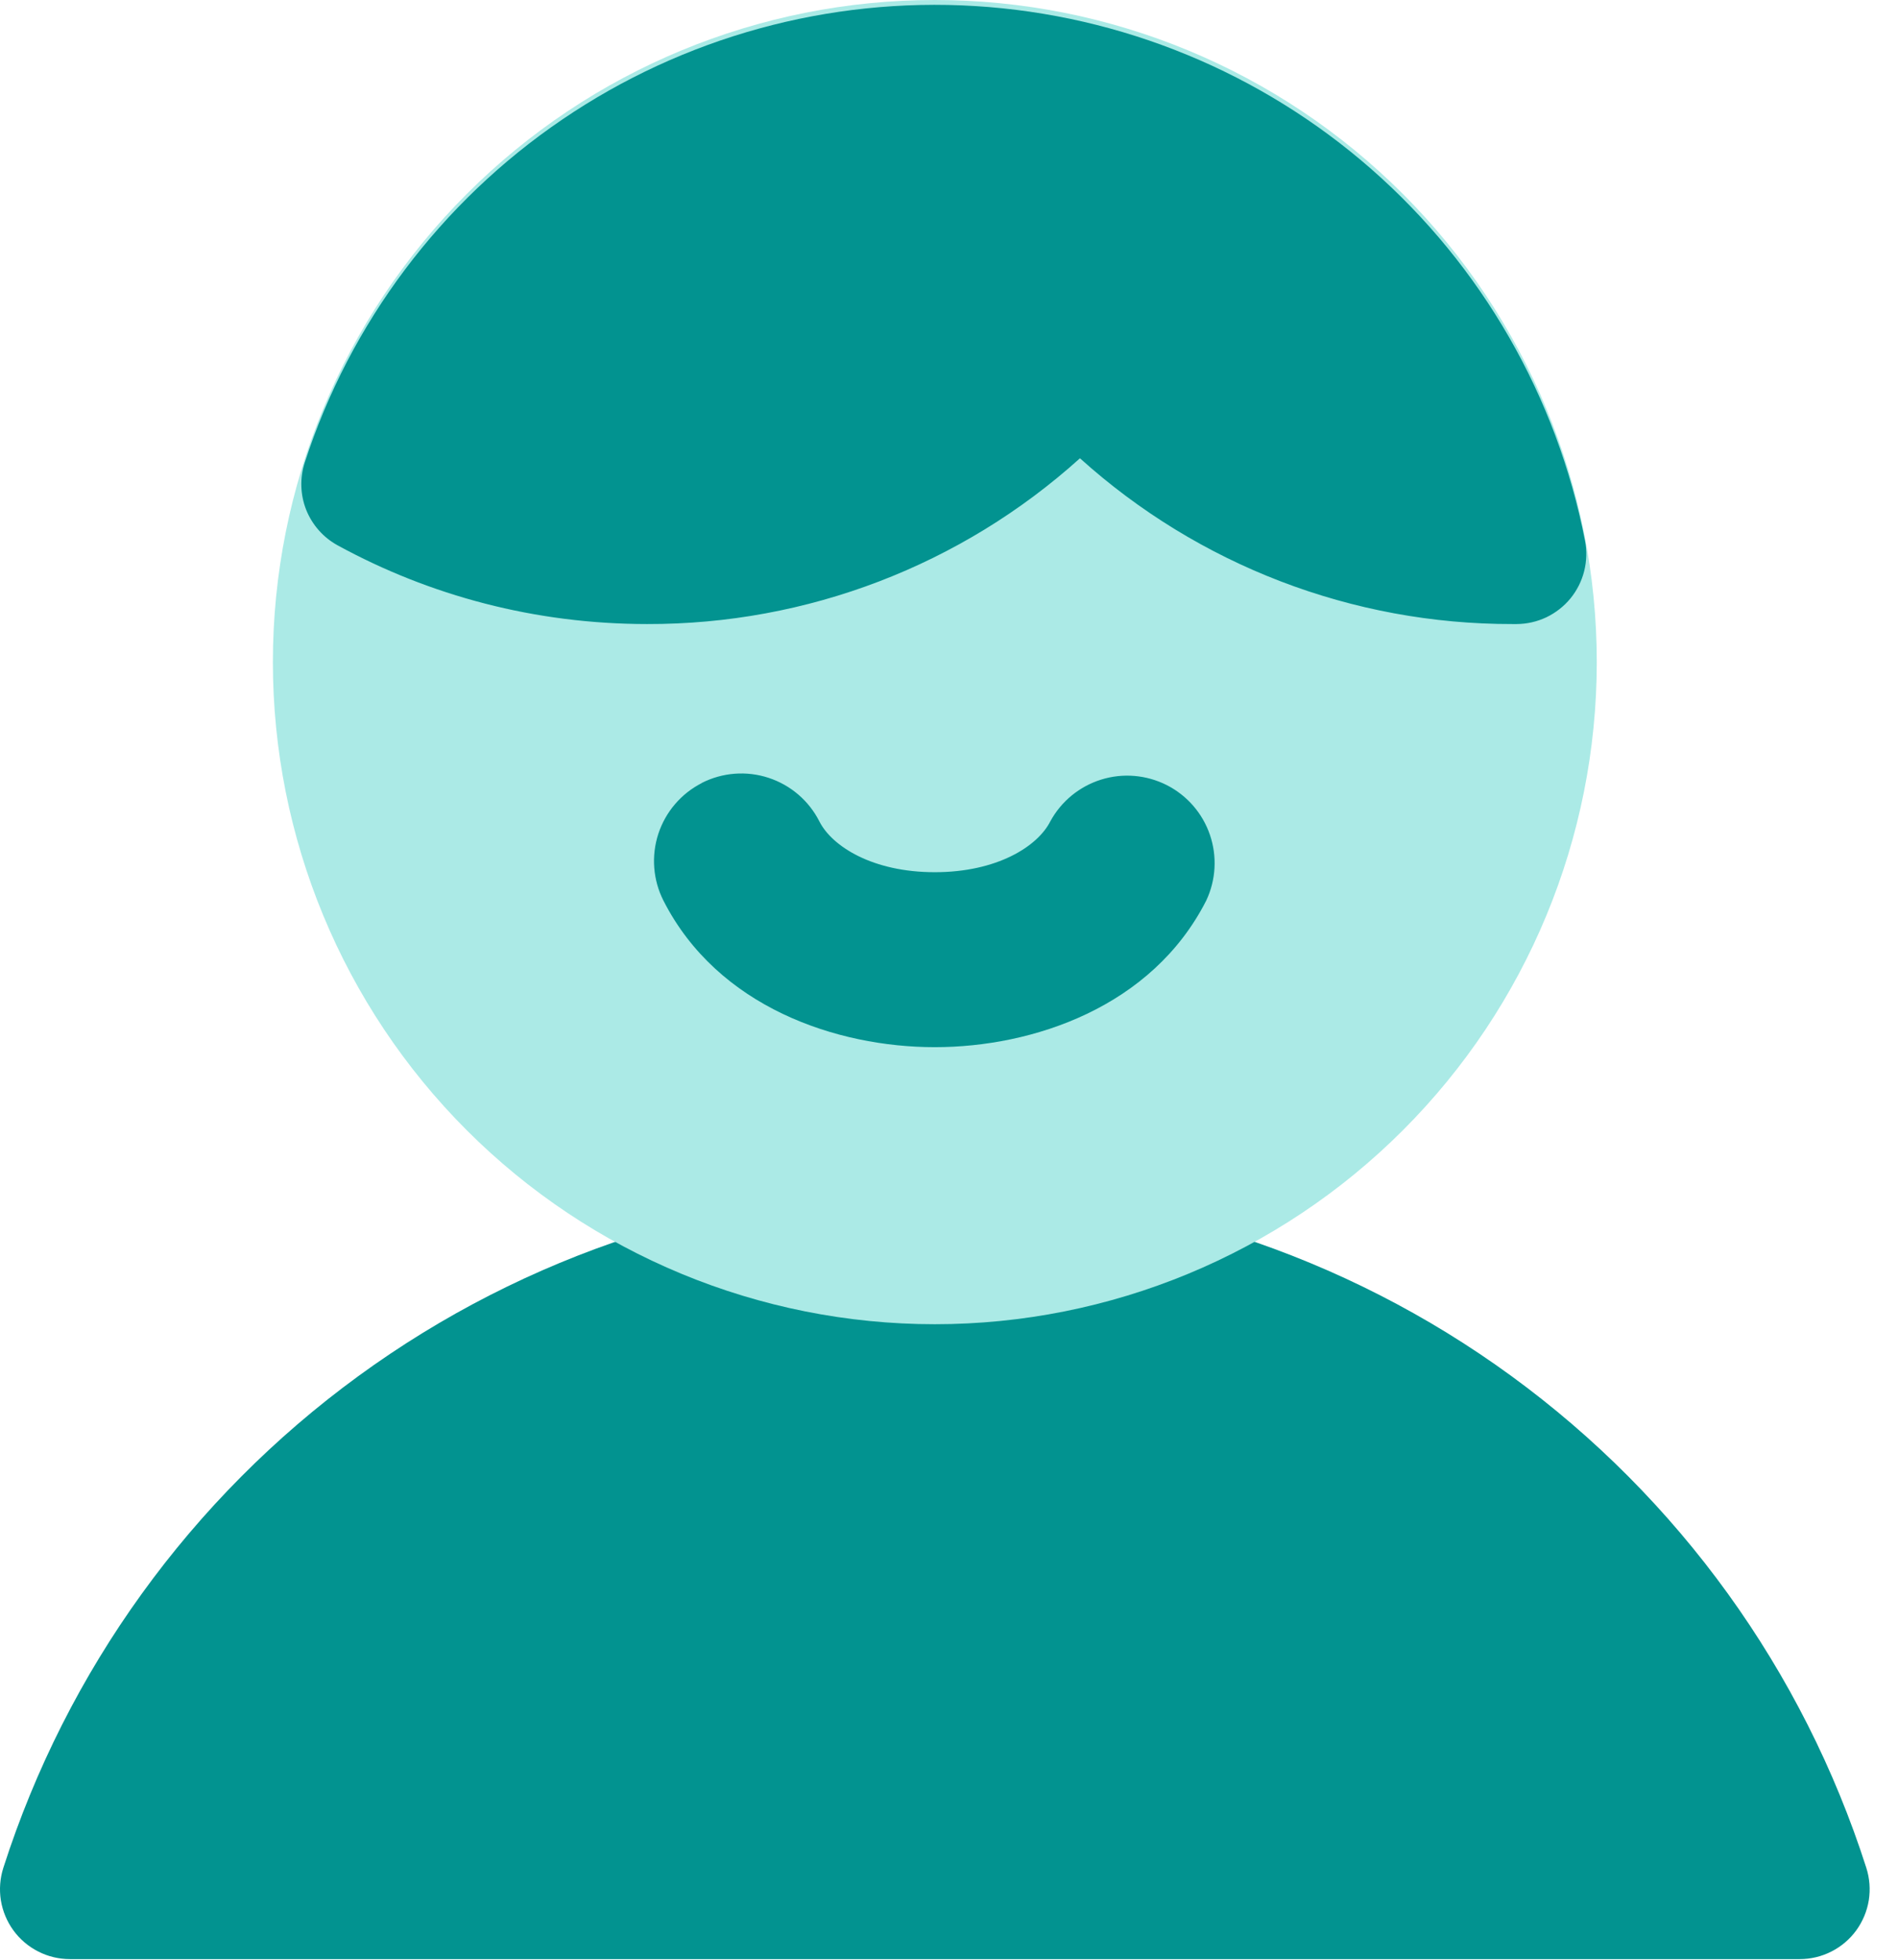
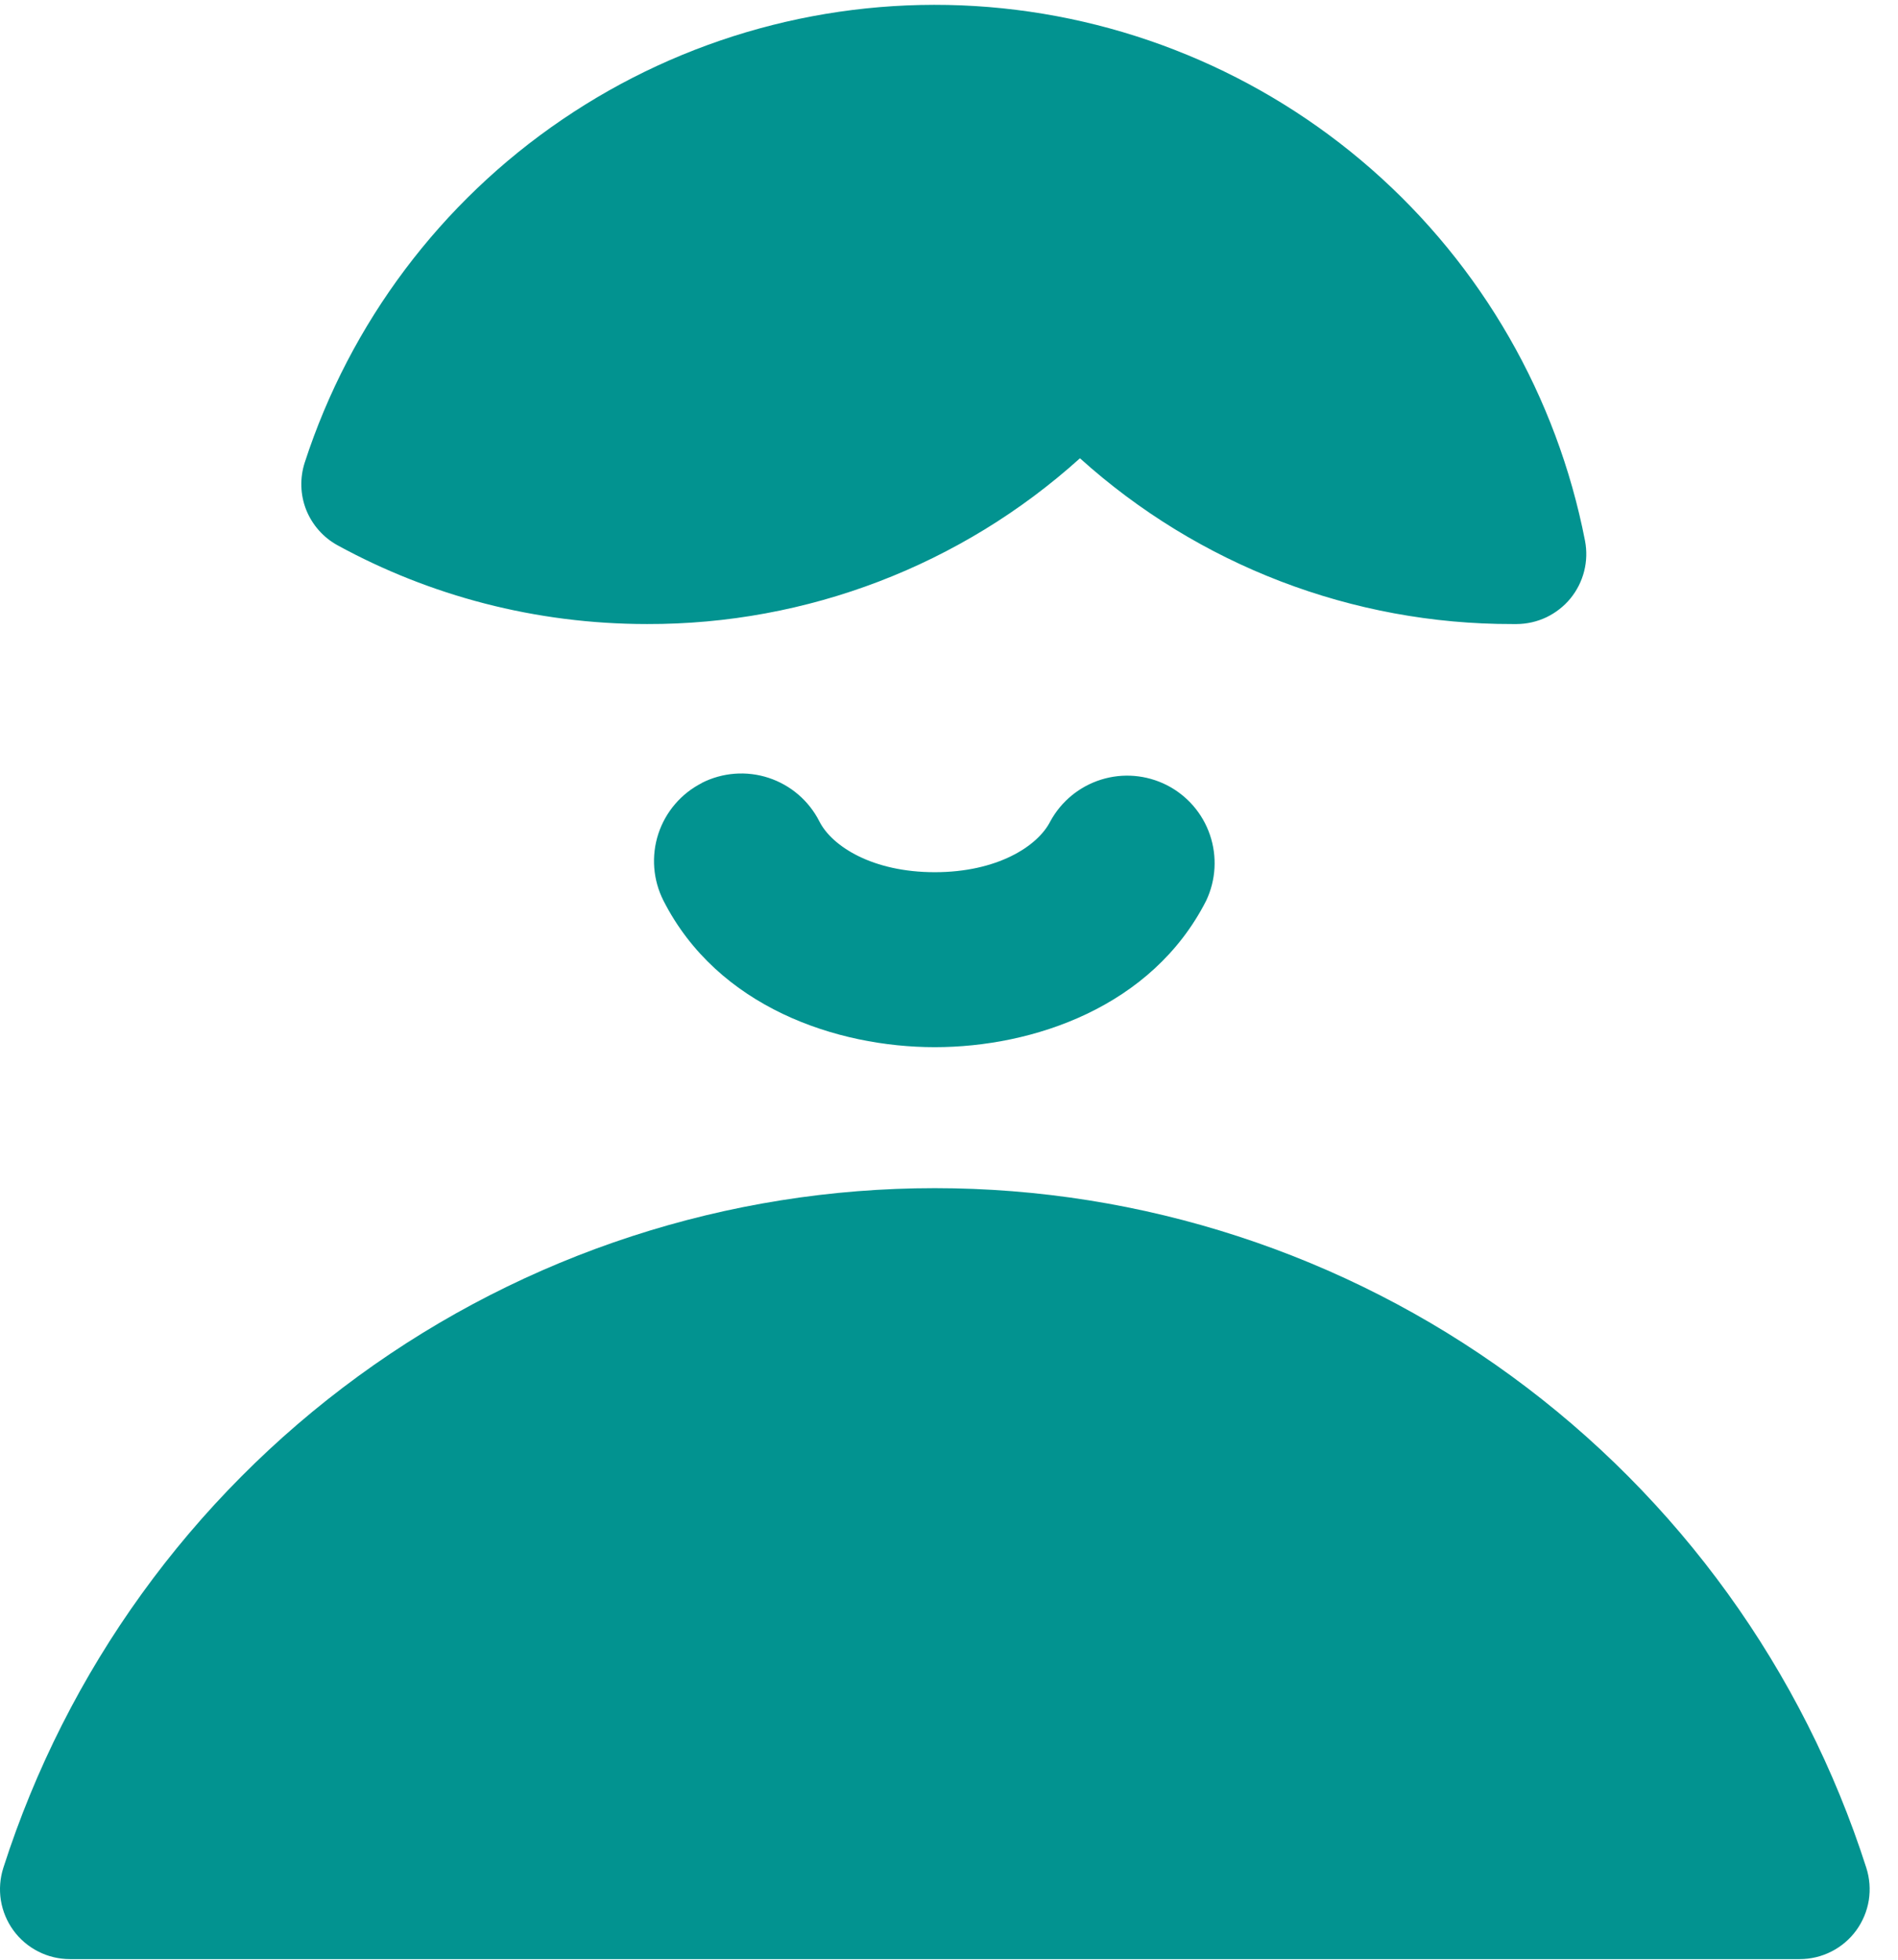
<svg xmlns="http://www.w3.org/2000/svg" width="31" height="32" viewBox="0 0 31 32" fill="none">
  <path d="M15.268 19.401C11.884 19.401 8.587 20.475 5.853 22.47C3.119 24.464 1.089 27.275 0.055 30.498C-0 30.669 -0.014 30.851 0.014 31.029C0.043 31.207 0.113 31.375 0.219 31.521C0.325 31.666 0.464 31.785 0.625 31.866C0.785 31.948 0.963 31.99 1.143 31.99H29.394C29.574 31.99 29.752 31.948 29.912 31.866C30.073 31.785 30.212 31.666 30.318 31.521C30.424 31.375 30.494 31.207 30.523 31.029C30.551 30.851 30.537 30.669 30.482 30.498C29.449 27.275 27.419 24.463 24.684 22.468C21.95 20.474 18.653 19.401 15.268 19.401Z" fill="#029390" />
-   <path d="M15.268 0C12.401 0 9.651 1.139 7.624 3.167C5.596 5.194 4.457 7.944 4.457 10.811C4.457 13.679 5.596 16.429 7.624 18.456C9.651 20.484 12.401 21.623 15.268 21.623C18.136 21.623 20.886 20.484 22.913 18.456C24.941 16.429 26.08 13.679 26.08 10.811C26.08 7.944 24.941 5.194 22.913 3.167C20.886 1.139 18.136 0 15.268 0Z" fill="#ABEAE6" />
  <path fill-rule="evenodd" clip-rule="evenodd" d="M4.978 7.55C5.72 5.27 7.198 3.302 9.18 1.954C11.162 0.605 13.536 -0.047 15.928 0.099C18.321 0.246 20.597 1.183 22.4 2.763C24.203 4.343 25.429 6.477 25.888 8.83C25.92 8.995 25.915 9.165 25.874 9.327C25.833 9.49 25.756 9.642 25.65 9.772C25.543 9.902 25.409 10.006 25.258 10.079C25.106 10.151 24.941 10.189 24.773 10.19H24.702C22.093 10.195 19.576 9.23 17.639 7.483C15.7 9.232 13.18 10.197 10.569 10.19C8.741 10.19 7.017 9.726 5.515 8.905C5.282 8.778 5.1 8.572 5.001 8.325C4.903 8.077 4.896 7.803 4.978 7.55ZM11.463 12.784C11.801 12.613 12.193 12.583 12.553 12.701C12.913 12.819 13.212 13.075 13.383 13.413C13.591 13.822 14.254 14.242 15.268 14.242C16.283 14.242 16.946 13.822 17.154 13.413C17.332 13.085 17.63 12.841 17.985 12.73C18.341 12.619 18.725 12.652 19.057 12.82C19.389 12.989 19.642 13.28 19.762 13.633C19.882 13.985 19.86 14.37 19.701 14.706C18.816 16.446 16.869 17.099 15.268 17.099C13.668 17.099 11.721 16.446 10.836 14.706C10.665 14.369 10.635 13.977 10.752 13.617C10.87 13.257 11.125 12.958 11.463 12.786V12.784Z" fill="#029390" />
</svg>